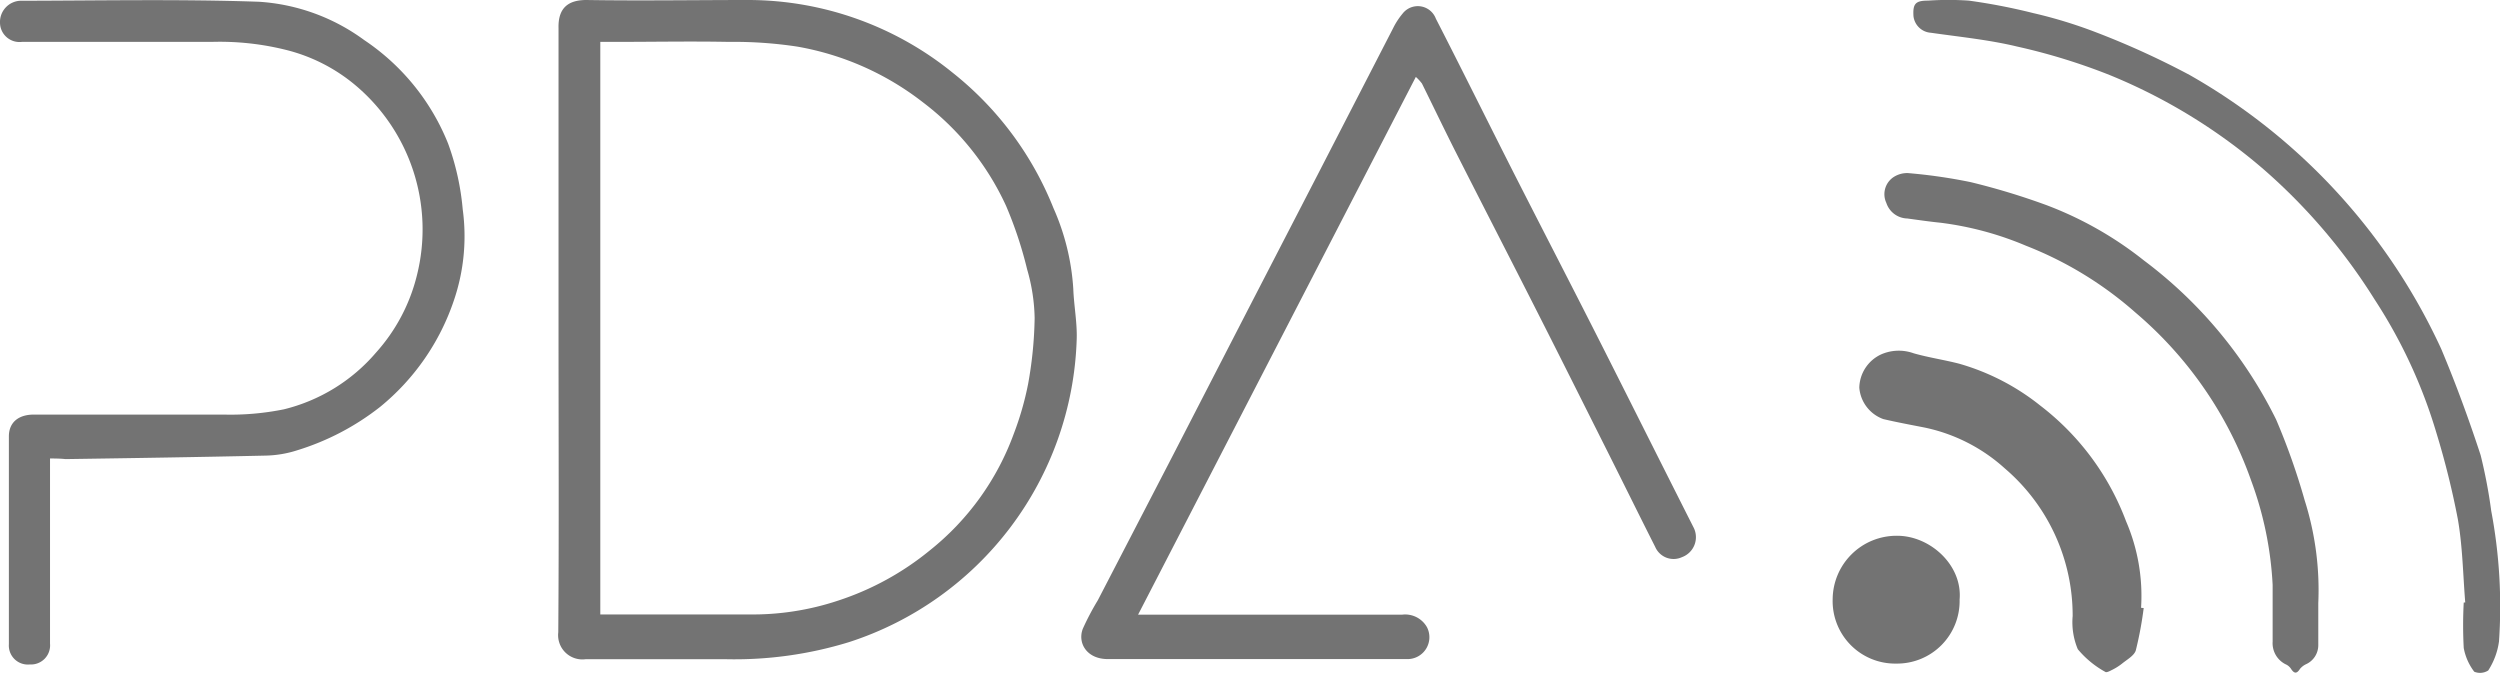
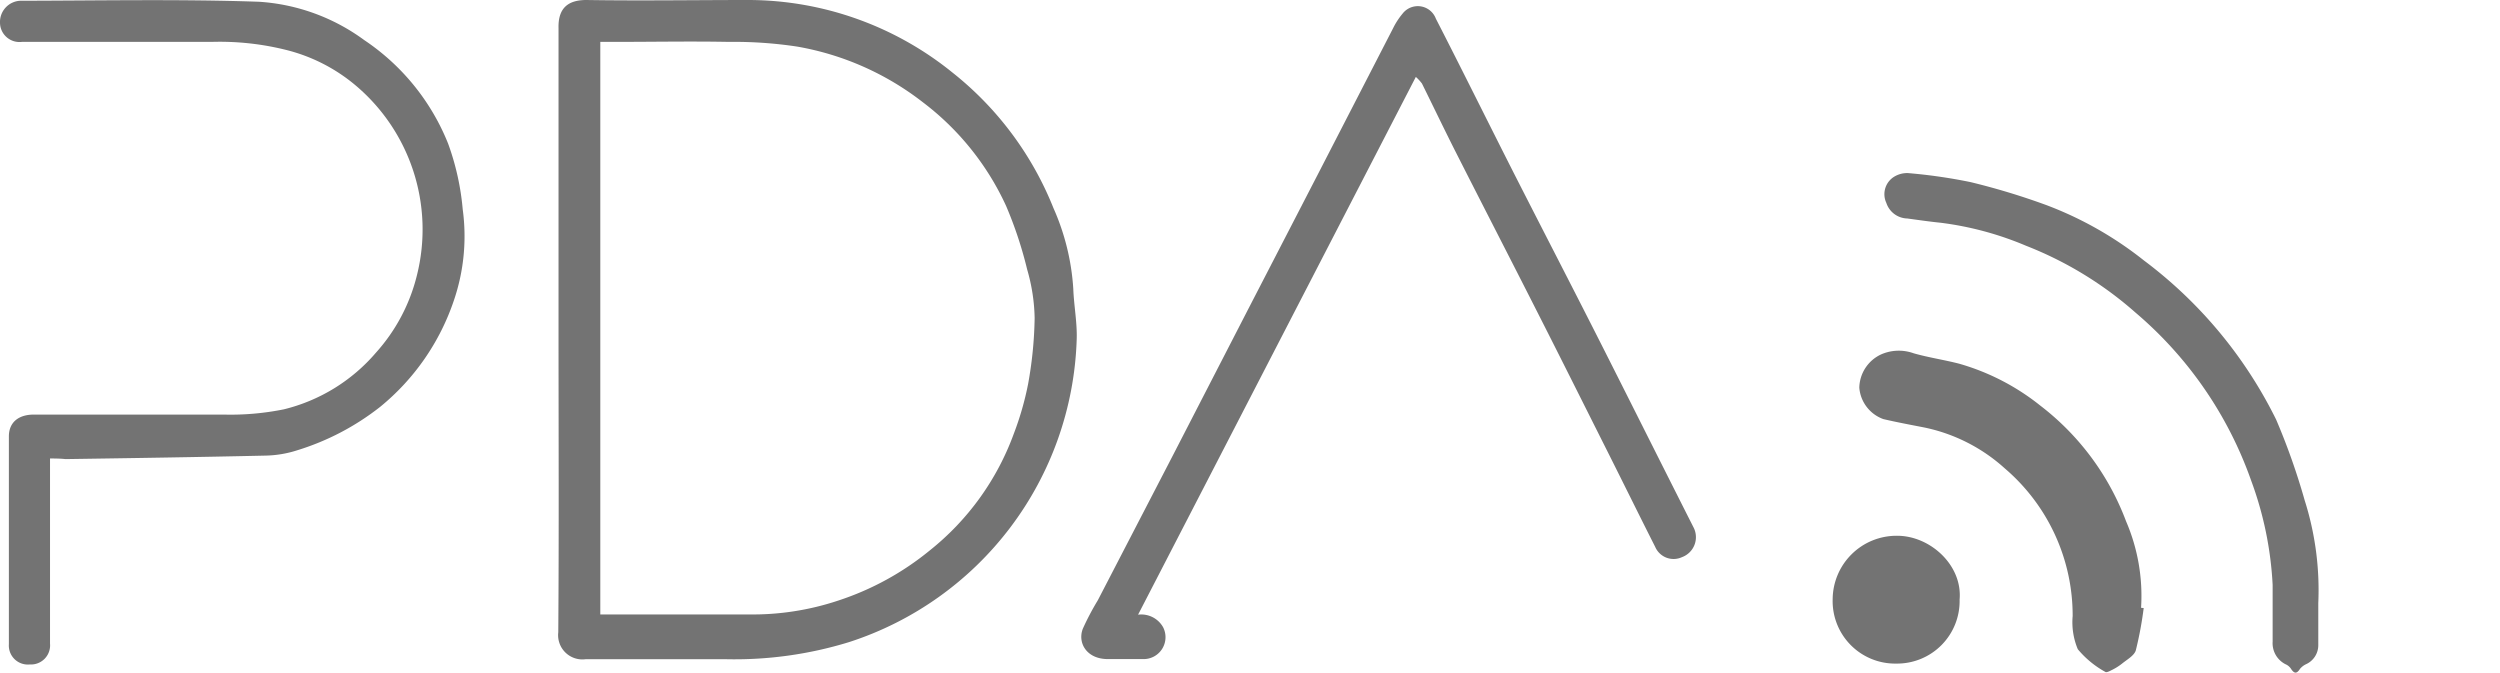
<svg xmlns="http://www.w3.org/2000/svg" viewBox="0 0 199.9 53.81">
  <defs>
    <style>.cls-1{fill:#737373;}</style>
  </defs>
  <g id="Camada_2" data-name="Camada 2">
    <g id="Camada_1-2" data-name="Camada 1">
      <path class="cls-1" d="M44.66,26.4c0-8.06,0-16.11,0-24.16C44.62.6,45.47,0,46.89,0c4.33.07,8.66,0,13,0A26,26,0,0,1,76.17,5.81a26.2,26.2,0,0,1,8.06,10.82,18.75,18.75,0,0,1,1.59,6.46c.05,1.38.33,2.76.27,4.13A26.31,26.31,0,0,1,67.9,51.34,31.12,31.12,0,0,1,58,52.71c-3.72,0-7.45,0-11.17,0a1.94,1.94,0,0,1-2.19-2.15C44.7,42.51,44.66,34.45,44.66,26.4ZM48,3.35V49.13c.28,0,.54,0,.81,0,3.66,0,7.32,0,11,0a21.66,21.66,0,0,0,7.22-1.11A22.66,22.66,0,0,0,74.36,44a21.21,21.21,0,0,0,6.7-9.31,24.23,24.23,0,0,0,1.15-4,32,32,0,0,0,.52-5.26,14.8,14.8,0,0,0-.6-3.89,32,32,0,0,0-1.69-5.09,21.77,21.77,0,0,0-6.67-8.29,22.7,22.7,0,0,0-10-4.43,33.55,33.55,0,0,0-5.49-.38c-3.06-.06-6.12,0-9.18,0Z" />
-       <path class="cls-1" d="M113.21,6.15,91,49.15h21.1a2,2,0,0,1,2,1,1.75,1.75,0,0,1-1.63,2.55c-.33,0-.67,0-1,0H88.58c-1.69,0-2.43-1.29-2-2.42A21.18,21.18,0,0,1,87.78,48l6-11.58,6-11.65,5.62-10.88,6-11.65a5.83,5.83,0,0,1,.75-1.15,1.54,1.54,0,0,1,2.66.4c2.11,4.11,4.15,8.24,6.24,12.36,2.37,4.66,4.78,9.31,7.15,14S133,37.4,135.43,42.2a1.7,1.7,0,0,1-.94,2.35,1.6,1.6,0,0,1-2.14-.82c-1.25-2.47-2.47-4.95-3.71-7.42-1.86-3.7-3.71-7.41-5.59-11.11-2.24-4.42-4.51-8.82-6.75-13.24-.88-1.75-1.73-3.52-2.6-5.28A3.61,3.61,0,0,0,113.21,6.15Z" />
+       <path class="cls-1" d="M113.21,6.15,91,49.15a2,2,0,0,1,2,1,1.75,1.75,0,0,1-1.63,2.55c-.33,0-.67,0-1,0H88.58c-1.69,0-2.43-1.29-2-2.42A21.18,21.18,0,0,1,87.78,48l6-11.58,6-11.65,5.62-10.88,6-11.65a5.83,5.83,0,0,1,.75-1.15,1.54,1.54,0,0,1,2.66.4c2.11,4.11,4.15,8.24,6.24,12.36,2.37,4.66,4.78,9.31,7.15,14S133,37.4,135.43,42.2a1.7,1.7,0,0,1-.94,2.35,1.6,1.6,0,0,1-2.14-.82c-1.25-2.47-2.47-4.95-3.71-7.42-1.86-3.7-3.71-7.41-5.59-11.11-2.24-4.42-4.51-8.82-6.75-13.24-.88-1.75-1.73-3.52-2.6-5.28A3.61,3.61,0,0,0,113.21,6.15Z" />
      <path class="cls-1" d="M4,36.66v1.27q0,6.76,0,13.53a1.53,1.53,0,0,1-1.62,1.67A1.52,1.52,0,0,1,.71,51.51q0-8.31,0-16.62c0-1.1.75-1.74,2-1.74,5.06,0,10.11,0,15.17,0a21.51,21.51,0,0,0,4.82-.42,14.11,14.11,0,0,0,7.36-4.53A14.34,14.34,0,0,0,33.34,22a15.06,15.06,0,0,0-5-15.25A13.8,13.8,0,0,0,22.91,4a21.87,21.87,0,0,0-6-.65c-5.05,0-10.11,0-15.16,0A1.56,1.56,0,0,1,0,1.82,1.7,1.7,0,0,1,1.63.06C8,.05,14.35-.08,20.7.14a15.91,15.91,0,0,1,8.43,3.07,18,18,0,0,1,6.7,8.27A20.58,20.58,0,0,1,37,16.75,15.89,15.89,0,0,1,36.3,24a18.66,18.66,0,0,1-5.9,8.53A20.4,20.4,0,0,1,23.78,36a8.8,8.8,0,0,1-2.55.43c-5.32.12-10.64.2-16,.28C4.89,36.67,4.5,36.66,4,36.66Z" />
-       <path class="cls-1" d="M197.12,48.17c-.18-2.22-.21-4.46-.59-6.65a66,66,0,0,0-1.71-6.89,40.58,40.58,0,0,0-4.95-10.69A46.48,46.48,0,0,0,181,13.54,44.77,44.77,0,0,0,168.69,6a48.83,48.83,0,0,0-7.41-2.28c-2.25-.54-4.58-.77-6.88-1.1A1.5,1.5,0,0,1,153,1.28c-.06-1,.18-1.23,1.16-1.23a23.77,23.77,0,0,1,3.27,0,47.86,47.86,0,0,1,5.16,1,37.5,37.5,0,0,1,5,1.53A66.16,66.16,0,0,1,175.09,6,48.49,48.49,0,0,1,195.2,27.9c1.17,2.78,2.21,5.62,3.15,8.49a41,41,0,0,1,.85,4.47,41,41,0,0,1,.62,10.43,5.71,5.71,0,0,1-.86,2.32,1.21,1.21,0,0,1-1.12.1,4.45,4.45,0,0,1-.84-1.9,33.79,33.79,0,0,1,0-3.63Z" />
      <path class="cls-1" d="M185.37,48.23c0,1.12,0,2.24,0,3.36a1.67,1.67,0,0,1-1,1.53,1.39,1.39,0,0,0-.46.36c-.27.42-.47.38-.72,0a1,1,0,0,0-.36-.33,1.88,1.88,0,0,1-1.11-1.84c0-1.51,0-3,0-4.54A28.07,28.07,0,0,0,180,38.42,31.21,31.21,0,0,0,170.76,25,29.34,29.34,0,0,0,162,19.65a25.68,25.68,0,0,0-6.83-1.84c-.89-.09-1.78-.22-2.66-.34a1.81,1.81,0,0,1-1.68-1.25,1.64,1.64,0,0,1,.66-2.11,2,2,0,0,1,1.07-.27,42.63,42.63,0,0,1,5,.72,55.82,55.82,0,0,1,6.07,1.84,28.88,28.88,0,0,1,7.79,4.42A35.54,35.54,0,0,1,182,33.55,53.67,53.67,0,0,1,184.28,40,23.71,23.71,0,0,1,185.37,48.23Z" />
      <path class="cls-1" d="M171.41,48.62a29.19,29.19,0,0,1-.63,3.38c-.13.43-.71.74-1.11,1.07a4.53,4.53,0,0,1-.84.52c-.15.08-.4.2-.48.14a7.67,7.67,0,0,1-2.21-1.82,5.59,5.59,0,0,1-.41-2.65,15.47,15.47,0,0,0-5.43-11.81,13.74,13.74,0,0,0-6.49-3.28c-1.08-.21-2.15-.41-3.22-.66A2.92,2.92,0,0,1,148.67,31a3,3,0,0,1,1.74-2.66,3.51,3.51,0,0,1,2.61-.09c1.19.34,2.43.52,3.63.83a18.5,18.5,0,0,1,6.49,3.35A20.88,20.88,0,0,1,170,41.68a15.08,15.08,0,0,1,1.2,6.92Z" />
      <path class="cls-1" d="M156.69,47.94a5,5,0,0,1-5.05,5.12,5,5,0,0,1-5.1-5.16,5.11,5.11,0,0,1,5.14-5.06C154.33,42.83,156.93,45.19,156.69,47.94Z" />
    </g>
  </g>
</svg>